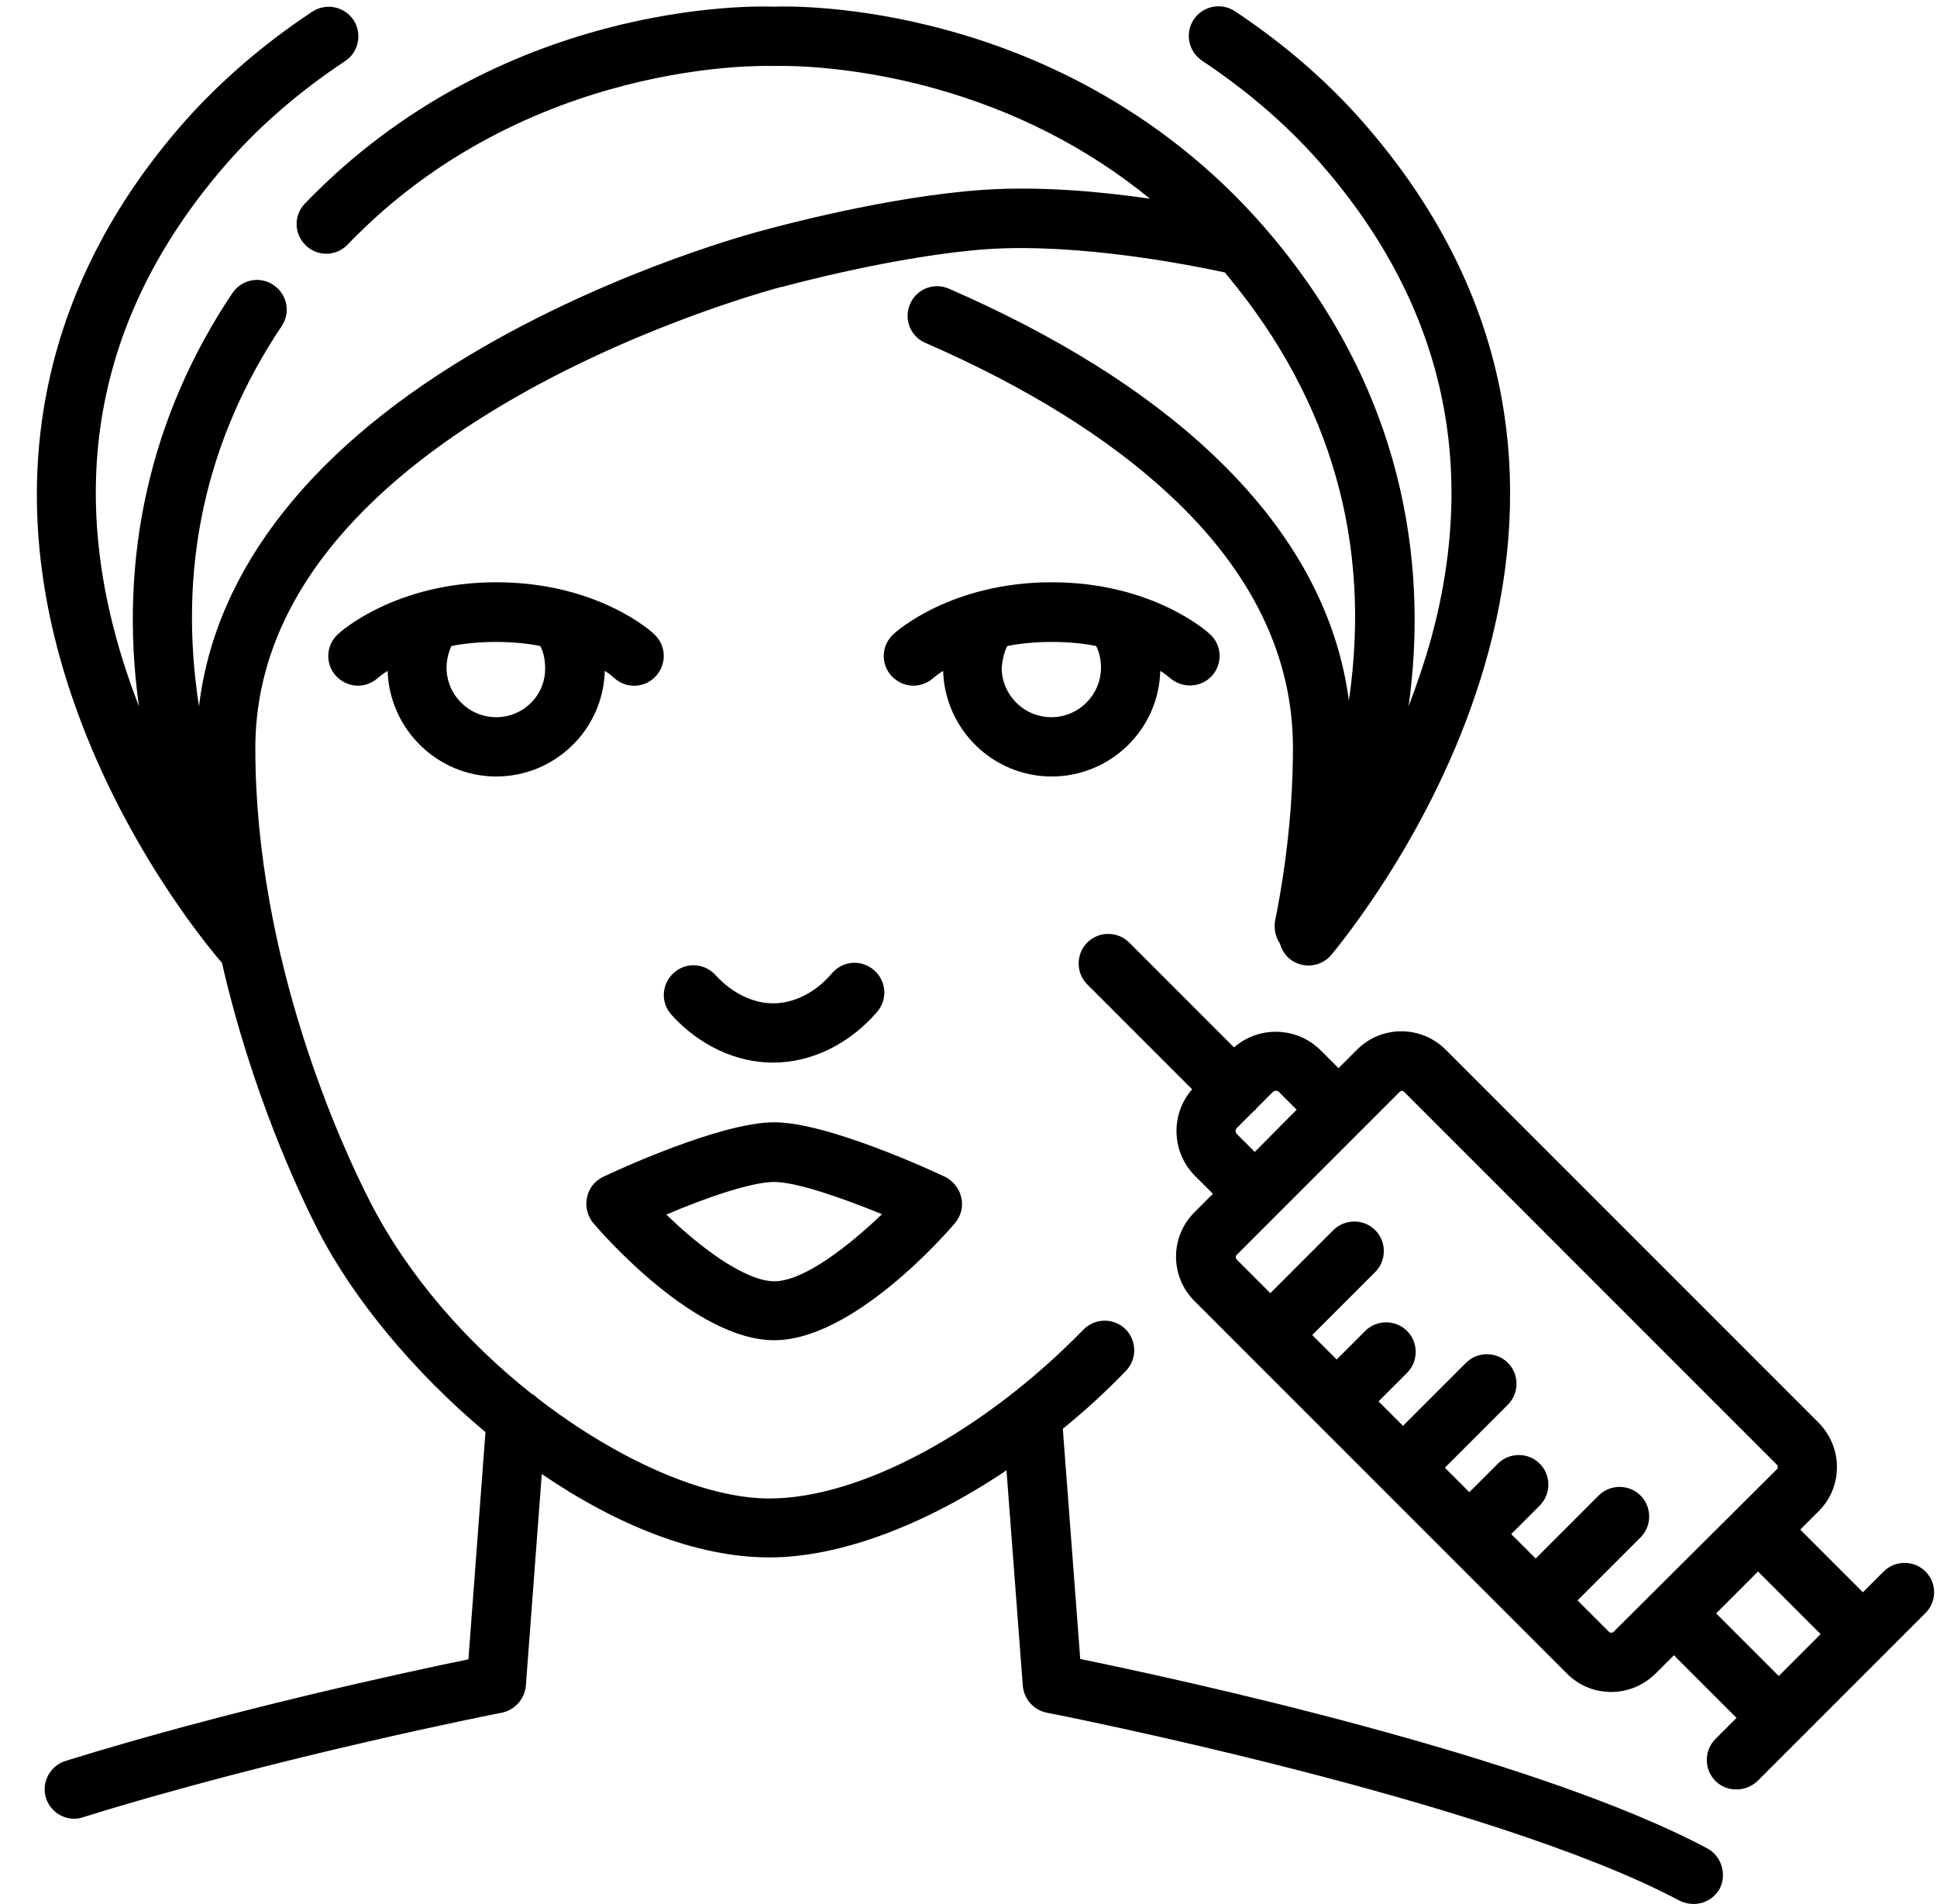
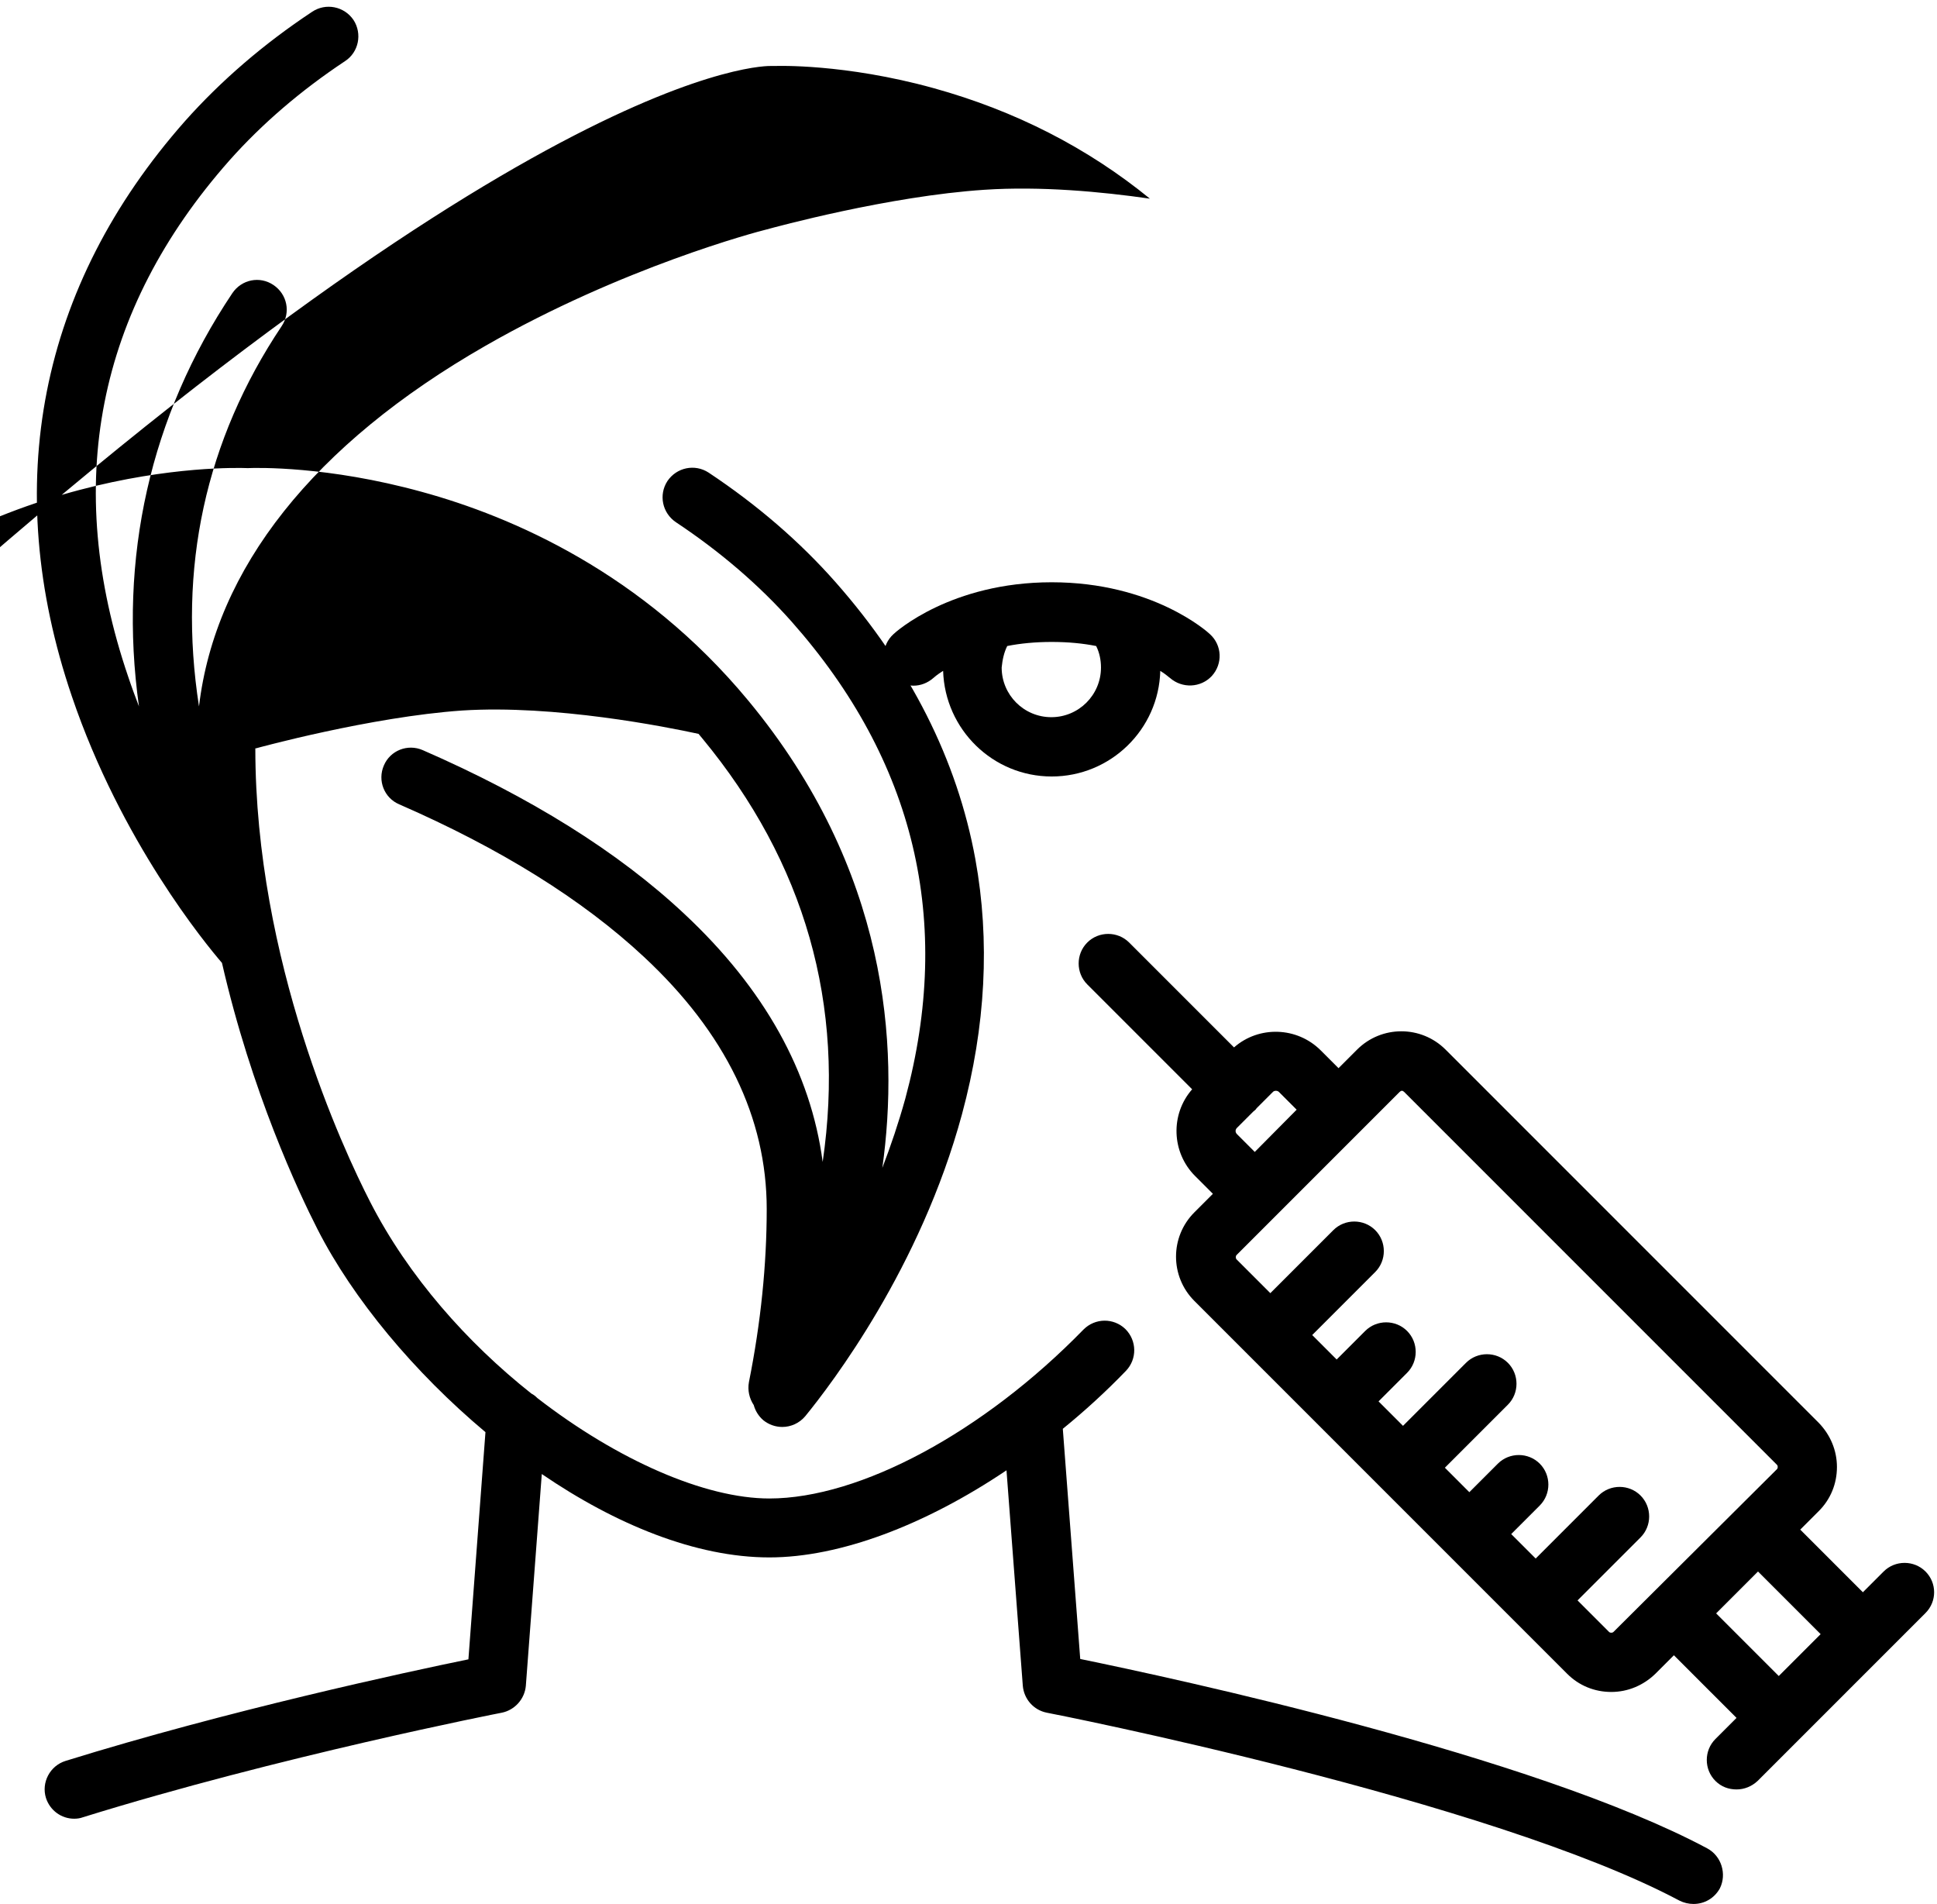
<svg xmlns="http://www.w3.org/2000/svg" height="513.7" preserveAspectRatio="xMidYMid meet" version="1.0" viewBox="-9.9 -1.8 522.7 513.7" width="522.7" zoomAndPan="magnify">
  <g id="change1_1">
-     <path d="M198.7,284.9c10.4,0,20.6-5,28.1-13.7c2.9-3.4,2.5-8.4-0.9-11.3c-3.4-2.9-8.4-2.5-11.3,0.9c-4.4,5.2-10.2,8.1-15.9,8.1 c-5.5,0-11.1-2.8-15.5-7.6c-3-3.3-8-3.6-11.3-0.6c-3.3,3-3.6,8-0.6,11.3C178.7,280.2,188.7,284.9,198.7,284.9z" />
-     <path d="M199,359.8c21.2,0,46.1-28.4,48.8-31.6c1.6-1.9,2.3-4.4,1.7-6.9c-0.5-2.4-2.2-4.5-4.4-5.6c-3.2-1.5-31.6-14.7-46.1-14.7 c-14.5,0-43,13.2-46.1,14.7c-2.3,1.1-3.9,3.1-4.4,5.6c-0.5,2.4,0.1,5,1.7,6.9C152.9,331.4,177.8,359.8,199,359.8z M199,317.1 c6.1,0,18.6,4.4,29.1,8.7c-8.8,8.4-21,18.1-29.1,18.1c-5.3,0-13.6-4.5-22.8-12.3c-2.3-1.9-4.4-3.9-6.3-5.7 C180.4,321.4,192.9,317.1,199,317.1z" />
-     <path d="M124,155.3c-27.2,0-42.1,13.4-42.7,14c-3.3,3-3.5,8.1-0.5,11.3c1.6,1.7,3.7,2.6,5.9,2.6c1.9,0,3.8-0.7,5.4-2.1 c0.1-0.1,1-0.9,2.6-1.9c0.5,15.8,13.5,28.5,29.3,28.5c15.9,0,28.9-12.7,29.3-28.5c1.6,1,2.4,1.8,2.5,1.9c3.3,3,8.3,2.8,11.3-0.5 c3-3.3,2.8-8.3-0.5-11.3C166.1,168.7,151.3,155.3,124,155.3z M124,191.7c-7.4,0-13.4-6-13.4-13.4c0-2,0.5-4,1.3-5.8 c3.5-0.7,7.6-1.1,12-1.1c4.5,0,8.5,0.4,12,1.1c0.9,1.8,1.3,3.8,1.3,5.8C137.4,185.7,131.4,191.7,124,191.7z" />
    <path d="M273.9,207.7c15.9,0,28.9-12.7,29.3-28.5c1.6,1,2.4,1.8,2.6,1.9c3.3,2.9,8.3,2.7,11.3-0.5c3-3.3,2.8-8.3-0.5-11.3 c-0.6-0.6-15.5-14-42.7-14c-27.2,0-42.1,13.4-42.7,14c-3.3,3-3.5,8.1-0.5,11.3c1.6,1.7,3.7,2.6,5.9,2.6c1.9,0,3.8-0.7,5.4-2.1 c0.1-0.1,1-0.9,2.6-1.9C245.1,195,258,207.7,273.9,207.7z M261.9,172.5c3.5-0.7,7.6-1.1,12-1.1c4.5,0,8.5,0.4,12,1.1 c0.9,1.8,1.3,3.8,1.3,5.8c0,7.4-6,13.4-13.4,13.4s-13.4-6-13.4-13.4C260.6,176.3,261,174.3,261.9,172.5z" />
-     <path d="M450.8,496.9c-47.1-25.1-143.9-45.9-169.2-51.1l-4.7-62.1c5.9-4.8,11.6-10,17-15.6c3.1-3.2,3-8.2-0.1-11.3 c-3.2-3.1-8.2-3-11.3,0.1c-27,27.7-60.3,45.6-84.8,45.6c-17.3,0-40.9-10.3-62.6-27.1c-0.5-0.5-1-0.9-1.6-1.2 c-17.3-13.7-33.2-31.6-43.5-51.7C82.7,308.3,59,257.4,59,200.1C59,112.8,199.5,76,201,75.6c0.1,0,0.1,0,0.2,0 c0.3-0.1,31-8.5,55.6-10.2c25-1.6,55,4.4,63.8,6.3c0.3,0.4,0.7,0.8,1,1.2c27.7,33.5,38.7,71.9,32.5,114.3 c-3.2-24.2-15.7-46.7-37.3-66.9c-17.9-16.8-41.7-31.6-70.6-44.2c-4.1-1.8-8.8,0.1-10.5,4.1c-1.8,4.1,0.1,8.8,4.1,10.5 c27.3,11.9,49.5,25.7,66.1,41.2c22,20.5,33.1,43.4,33.1,68c0,15-1.6,30.7-4.8,46.7c-0.4,2.2,0.1,4.4,1.3,6.2c0.4,1.5,1.3,3,2.6,4.1 c1.5,1.2,3.3,1.8,5.1,1.8c2.3,0,4.6-1,6.2-2.9c7.1-8.7,31.1-40.1,42.3-81.5c6.4-23.7,7.6-46.8,3.6-68.8 c-4.9-26.8-17.6-51.9-37.7-74.7c-9.7-11-21.2-20.9-34.3-29.6c-3.7-2.4-8.6-1.4-11.1,2.3c-2.4,3.7-1.4,8.6,2.3,11.1 c11.9,7.9,22.4,16.9,31.2,26.8c33.3,37.6,43.6,80.9,30.7,128.7c-1.8,6.5-3.9,12.7-6.2,18.7c4.6-32.9,1.6-80.5-36.2-126.1 c-28.5-34.4-63.6-49.6-88.1-56.3c-25.4-7-44.6-6.5-46.9-6.4h-0.1c-5.1-0.2-73.6-1.8-126.5,53.1c-3.1,3.2-3,8.2,0.2,11.3 c3.2,3.1,8.2,3,11.3-0.2C132.4,13.7,197.6,16,198.2,16c0.1,0,0.3,0,0.4,0h0.4c0.1,0,0.2,0,0.4,0c0.2,0,18.5-0.7,42.7,6 c22,6.1,41.5,16.1,58.3,29.8c-13.2-1.9-29.5-3.4-44.6-2.4c-25.9,1.7-56.6,10.1-58.8,10.7c-2.5,0.6-38.9,10.2-75.9,31.4 c-46.4,26.6-72.9,60.1-77.3,97.3c-5.8-37.3,1.7-71.8,22.3-102.6c2.5-3.7,1.5-8.6-2.2-11.1c-3.7-2.5-8.6-1.5-11.1,2.2 c-22.2,33.1-30.8,71.5-25.2,111.5c-1-2.6-2-5.3-2.9-8C7,128.9,16.2,82,52,41.5c8.8-9.9,19.3-18.9,31.2-26.8 c3.7-2.4,4.7-7.4,2.3-11.1C83-0.1,78-1.1,74.3,1.4C61.3,10,49.7,20,40,30.9C0.7,75.4-9.9,129.1,9.5,186.1 c13.3,39.2,36.2,66.9,40.5,71.9c8,34.9,20.7,61.9,25.8,71.9c9.6,18.8,26.1,38.6,45.3,54.7l-4.6,61.3 c-16.6,3.4-64.9,13.8-108.7,27.4c-4.2,1.3-6.6,5.8-5.3,10c1.1,3.4,4.2,5.6,7.6,5.6c0.8,0,1.6-0.1,2.4-0.4 c52.8-16.4,112.4-28.1,113-28.2c3.5-0.7,6.2-3.7,6.5-7.3l4.3-57.1c19.9,13.6,41.6,22.5,61.4,22.5c19,0,42-8.7,64-23.5l4.4,58.1 c0.3,3.6,2.9,6.6,6.5,7.3c1.2,0.2,119.6,23.5,170.7,50.7c1.2,0.6,2.5,0.9,3.8,0.9c2.9,0,5.6-1.5,7.1-4.2 C456.1,503.9,454.7,499,450.8,496.9z" />
+     <path d="M450.8,496.9c-47.1-25.1-143.9-45.9-169.2-51.1l-4.7-62.1c5.9-4.8,11.6-10,17-15.6c3.1-3.2,3-8.2-0.1-11.3 c-3.2-3.1-8.2-3-11.3,0.1c-27,27.7-60.3,45.6-84.8,45.6c-17.3,0-40.9-10.3-62.6-27.1c-0.5-0.5-1-0.9-1.6-1.2 c-17.3-13.7-33.2-31.6-43.5-51.7C82.7,308.3,59,257.4,59,200.1c0.1,0,0.1,0,0.2,0 c0.3-0.1,31-8.5,55.6-10.2c25-1.6,55,4.4,63.8,6.3c0.3,0.4,0.7,0.8,1,1.2c27.7,33.5,38.7,71.9,32.5,114.3 c-3.2-24.2-15.7-46.7-37.3-66.9c-17.9-16.8-41.7-31.6-70.6-44.2c-4.1-1.8-8.8,0.1-10.5,4.1c-1.8,4.1,0.1,8.8,4.1,10.5 c27.3,11.9,49.5,25.7,66.1,41.2c22,20.5,33.1,43.4,33.1,68c0,15-1.6,30.7-4.8,46.7c-0.4,2.2,0.1,4.4,1.3,6.2c0.4,1.5,1.3,3,2.6,4.1 c1.5,1.2,3.3,1.8,5.1,1.8c2.3,0,4.6-1,6.2-2.9c7.1-8.7,31.1-40.1,42.3-81.5c6.4-23.7,7.6-46.8,3.6-68.8 c-4.9-26.8-17.6-51.9-37.7-74.7c-9.7-11-21.2-20.9-34.3-29.6c-3.7-2.4-8.6-1.4-11.1,2.3c-2.4,3.7-1.4,8.6,2.3,11.1 c11.9,7.9,22.4,16.9,31.2,26.8c33.3,37.6,43.6,80.9,30.7,128.7c-1.8,6.5-3.9,12.7-6.2,18.7c4.6-32.9,1.6-80.5-36.2-126.1 c-28.5-34.4-63.6-49.6-88.1-56.3c-25.4-7-44.6-6.5-46.9-6.4h-0.1c-5.1-0.2-73.6-1.8-126.5,53.1c-3.1,3.2-3,8.2,0.2,11.3 c3.2,3.1,8.2,3,11.3-0.2C132.4,13.7,197.6,16,198.2,16c0.1,0,0.3,0,0.4,0h0.4c0.1,0,0.2,0,0.4,0c0.2,0,18.5-0.7,42.7,6 c22,6.1,41.5,16.1,58.3,29.8c-13.2-1.9-29.5-3.4-44.6-2.4c-25.9,1.7-56.6,10.1-58.8,10.7c-2.5,0.6-38.9,10.2-75.9,31.4 c-46.4,26.6-72.9,60.1-77.3,97.3c-5.8-37.3,1.7-71.8,22.3-102.6c2.5-3.7,1.5-8.6-2.2-11.1c-3.7-2.5-8.6-1.5-11.1,2.2 c-22.2,33.1-30.8,71.5-25.2,111.5c-1-2.6-2-5.3-2.9-8C7,128.9,16.2,82,52,41.5c8.8-9.9,19.3-18.9,31.2-26.8 c3.7-2.4,4.7-7.4,2.3-11.1C83-0.1,78-1.1,74.3,1.4C61.3,10,49.7,20,40,30.9C0.7,75.4-9.9,129.1,9.5,186.1 c13.3,39.2,36.2,66.9,40.5,71.9c8,34.9,20.7,61.9,25.8,71.9c9.6,18.8,26.1,38.6,45.3,54.7l-4.6,61.3 c-16.6,3.4-64.9,13.8-108.7,27.4c-4.2,1.3-6.6,5.8-5.3,10c1.1,3.4,4.2,5.6,7.6,5.6c0.8,0,1.6-0.1,2.4-0.4 c52.8-16.4,112.4-28.1,113-28.2c3.5-0.7,6.2-3.7,6.5-7.3l4.3-57.1c19.9,13.6,41.6,22.5,61.4,22.5c19,0,42-8.7,64-23.5l4.4,58.1 c0.3,3.6,2.9,6.6,6.5,7.3c1.2,0.2,119.6,23.5,170.7,50.7c1.2,0.6,2.5,0.9,3.8,0.9c2.9,0,5.6-1.5,7.1-4.2 C456.1,503.9,454.7,499,450.8,496.9z" />
    <path d="M509.7,422.2c-3.1-3.1-8.2-3.1-11.3,0l-5.6,5.6l-16.9-16.9l5-5c3.2-3.2,4.9-7.4,4.9-11.9s-1.8-8.7-4.9-11.9L380.2,281.4 c-6.6-6.6-17.3-6.6-23.9,0l-5,5l-4.8-4.8c-6.4-6.4-16.7-6.7-23.4-0.8l-28.3-28.3c-3.1-3.1-8.2-3.1-11.3,0c-3.1,3.1-3.1,8.2,0,11.3 l28.3,28.3c-5.9,6.7-5.6,17,0.8,23.4l4.8,4.8l-5,5c-6.6,6.6-6.6,17.3,0,23.9l100.6,100.6c3.2,3.2,7.4,4.9,11.9,4.9 s8.7-1.8,11.9-4.9l5-5l16.9,16.9l-5.7,5.7c-3.1,3.1-3.1,8.2,0,11.3c1.6,1.6,3.6,2.3,5.7,2.3s4.1-0.8,5.7-2.3l45.3-45.3 C512.8,430.3,512.8,425.3,509.7,422.2z M323.9,302.5l4.4-4.4c0.2-0.1,0.3-0.3,0.5-0.4c0.1-0.1,0.3-0.3,0.4-0.5l4.4-4.4h0 c0.2-0.2,0.5-0.3,0.8-0.3s0.6,0.1,0.8,0.3l4.8,4.8L328.7,309l-4.8-4.8C323.4,303.7,323.4,303,323.9,302.5z M425.5,438.5 c-0.3,0.3-0.9,0.3-1.2,0l-8.5-8.5l17-17c3.1-3.1,3.1-8.2,0-11.3c-3.1-3.1-8.2-3.1-11.3,0l-17,17l-6.6-6.6l7.7-7.7 c3.1-3.1,3.1-8.2,0-11.3c-3.1-3.1-8.2-3.1-11.3,0l-7.7,7.7l-6.6-6.6l17-17c3.1-3.1,3.1-8.2,0-11.3c-3.1-3.1-8.2-3.1-11.3,0l-17,17 l-6.6-6.6l7.7-7.7c3.1-3.1,3.1-8.2,0-11.3c-3.1-3.1-8.2-3.1-11.3,0l-7.7,7.7l-6.6-6.6l17-17c3.1-3.1,3.1-8.2,0-11.3 c-3.1-3.1-8.2-3.1-11.3,0l-17,17l-9.1-9.1c-0.3-0.3-0.3-0.9,0-1.2l44-44c0.2-0.2,0.4-0.3,0.6-0.3c0.2,0,0.4,0.1,0.6,0.3 l100.6,100.6c0.3,0.3,0.3,0.9,0,1.2L425.5,438.5z M470.1,450.4l-16.9-16.9l11.3-11.3l16.9,16.9L470.1,450.4z" />
  </g>
</svg>